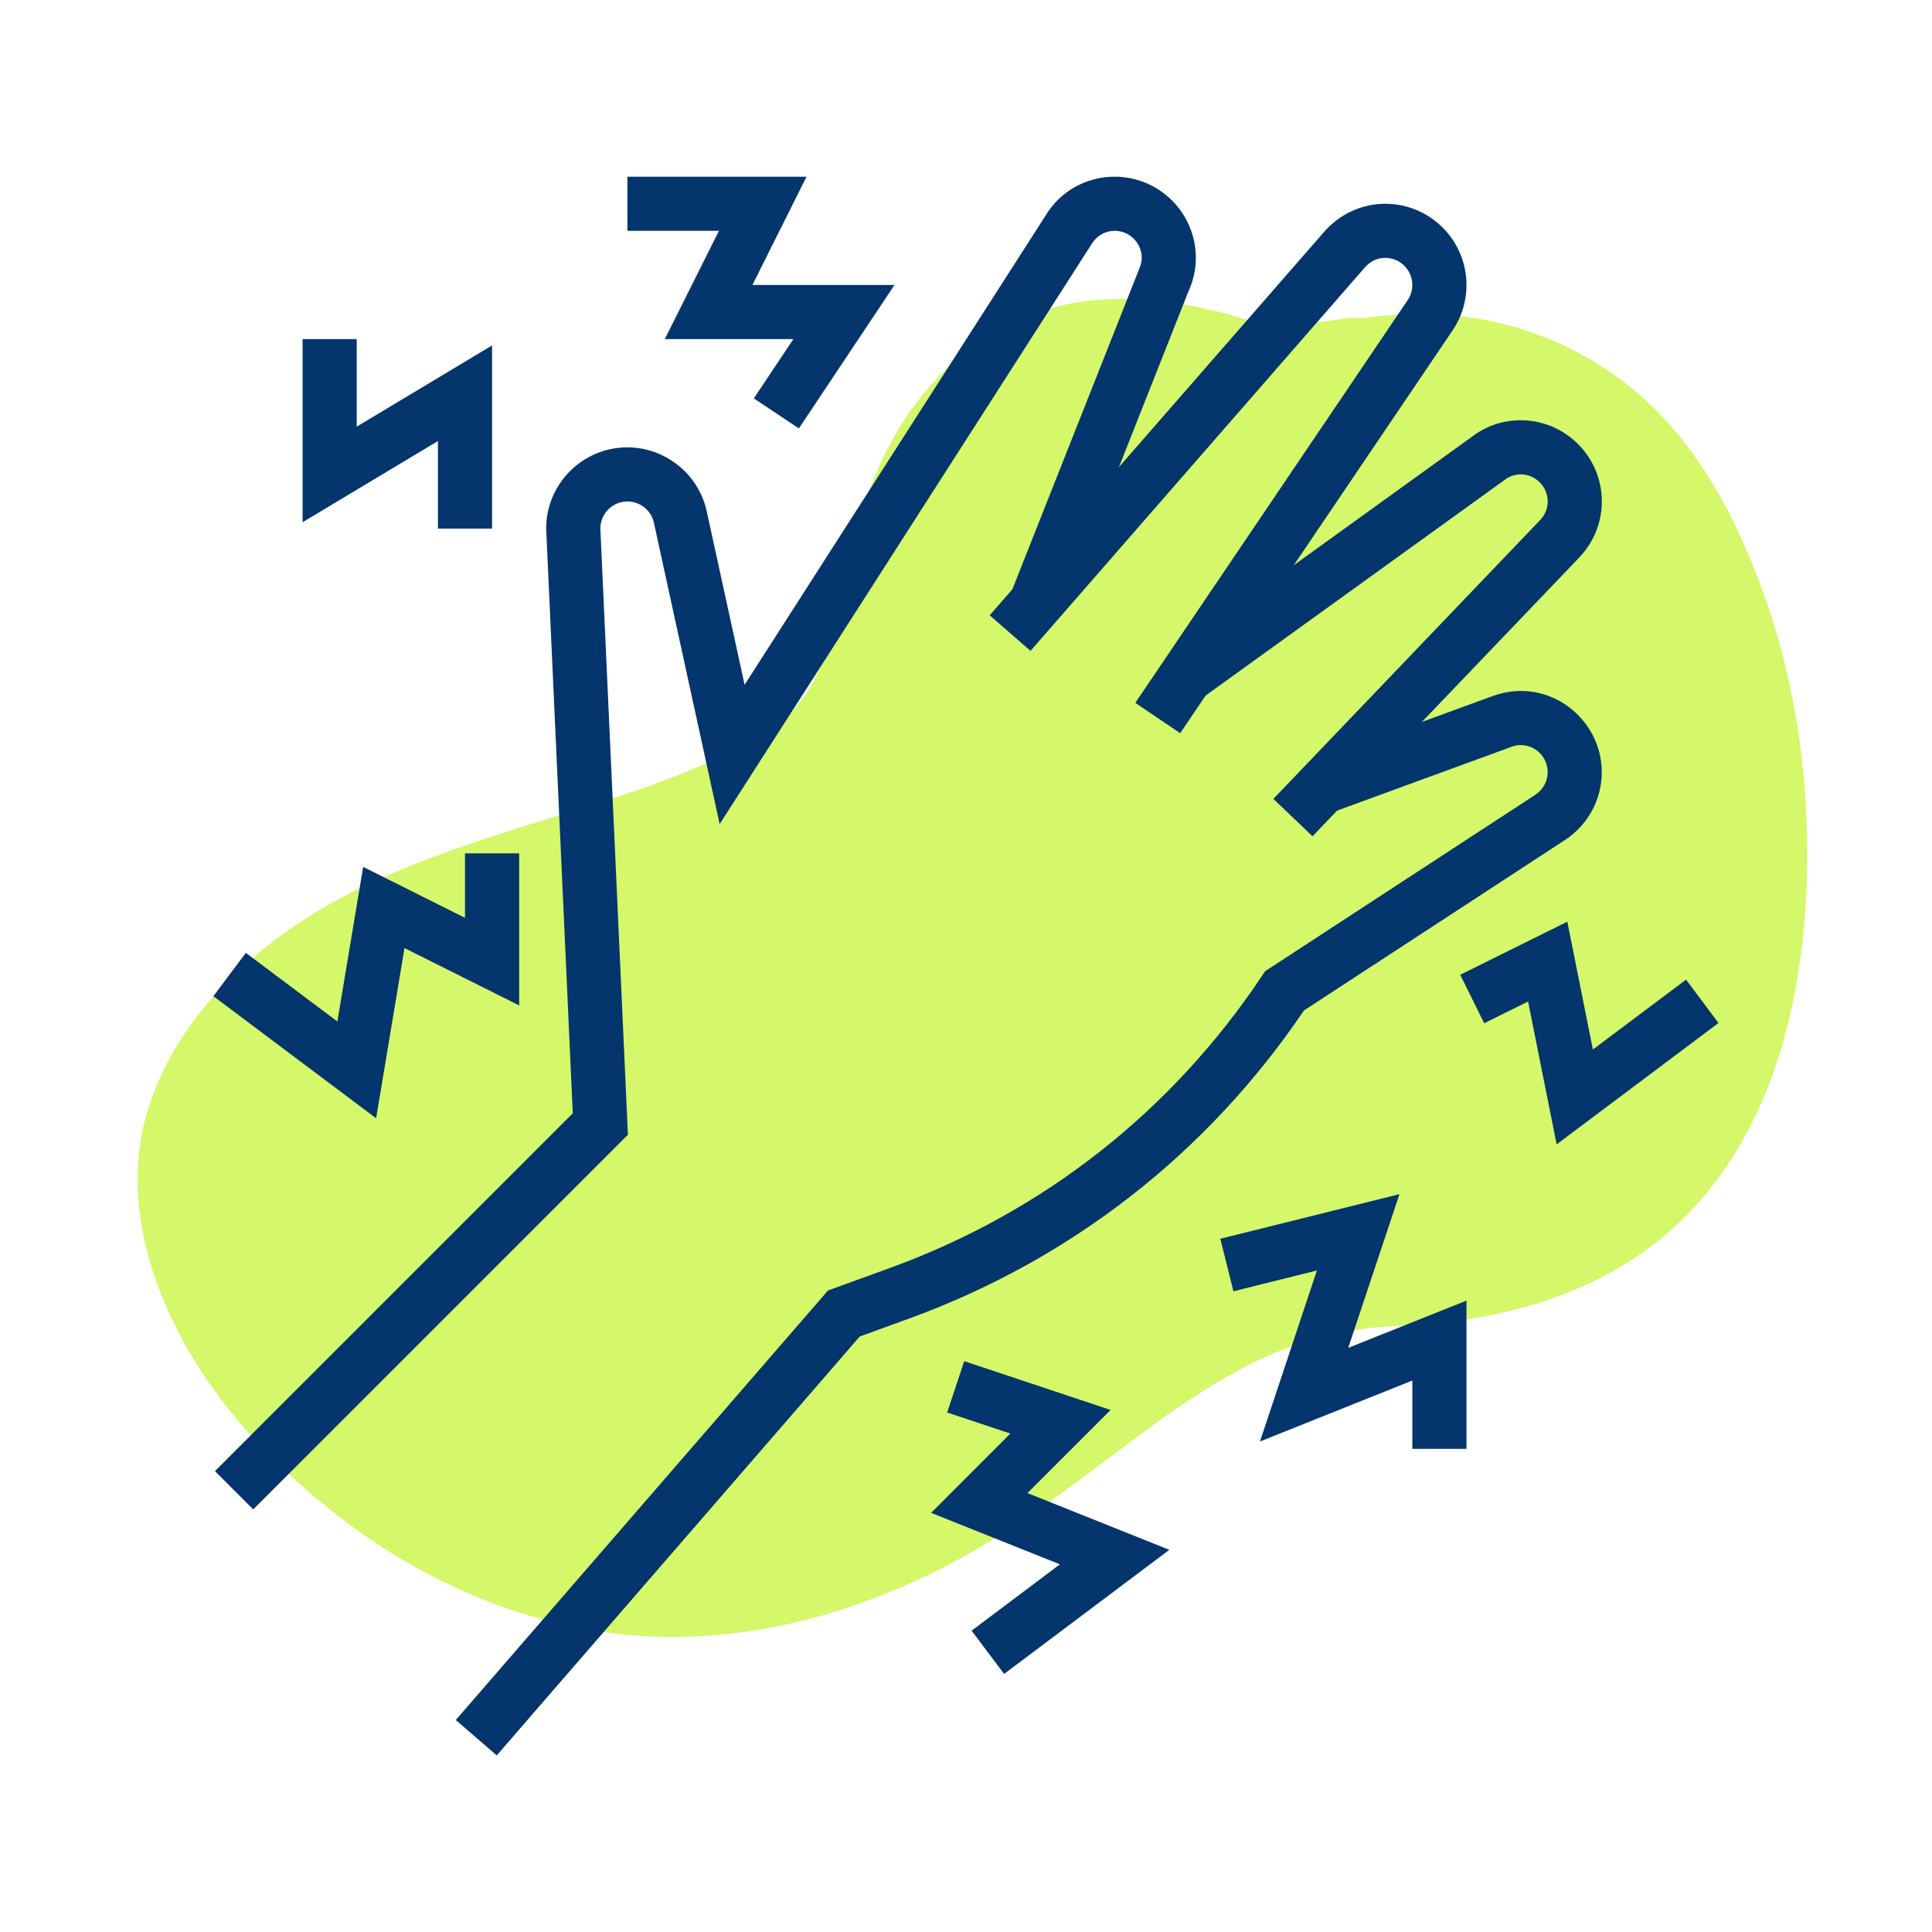
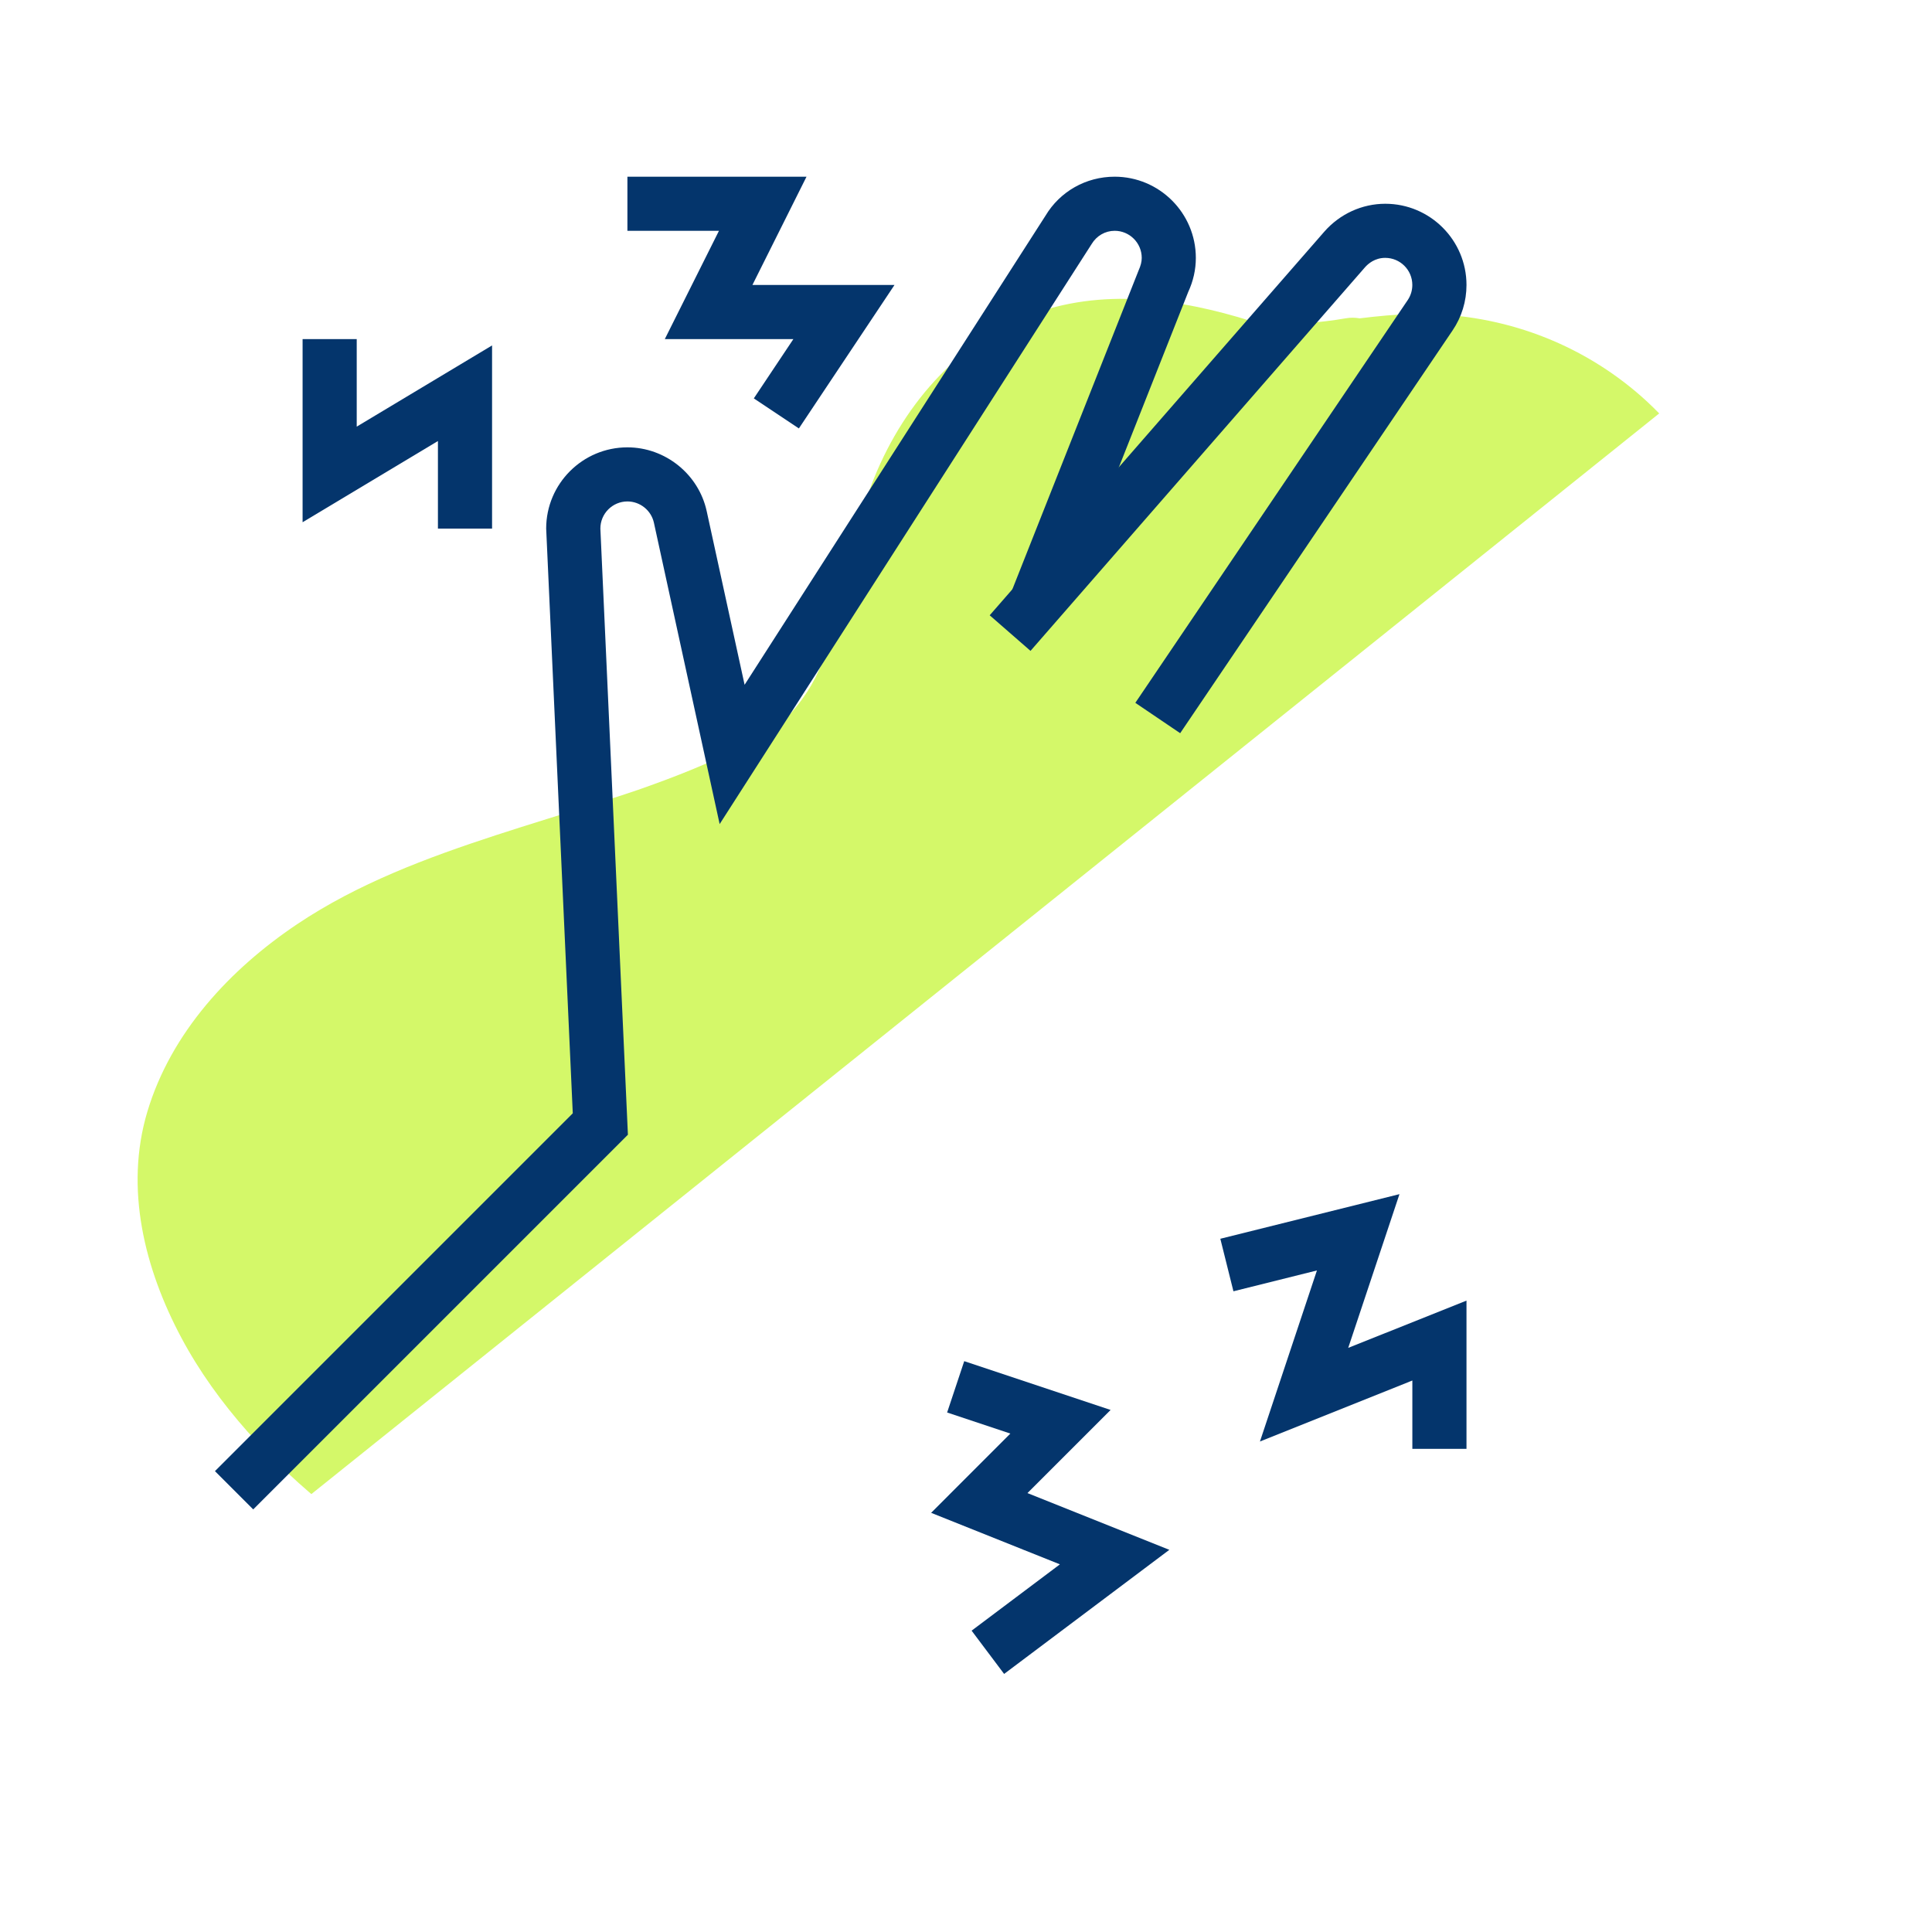
<svg xmlns="http://www.w3.org/2000/svg" width="300" zoomAndPan="magnify" viewBox="0 0 224.88 225" height="300" preserveAspectRatio="xMidYMid meet" version="1.0">
  <defs>
    <clipPath id="c4abdd841a">
-       <path d="M 15 34 L 210.816 34 L 210.816 191 L 15 191 Z M 15 34 " clip-rule="nonzero" />
+       <path d="M 15 34 L 210.816 34 L 15 191 Z M 15 34 " clip-rule="nonzero" />
    </clipPath>
    <clipPath id="3b6729ed96">
      <path d="M 24.793 20.48 L 140 20.48 L 140 176 L 24.793 176 Z M 24.793 20.48 " clip-rule="nonzero" />
    </clipPath>
    <clipPath id="d98aa5f672">
-       <path d="M 53 80 L 187 80 L 187 204.883 L 53 204.883 Z M 53 80 " clip-rule="nonzero" />
-     </clipPath>
+       </clipPath>
    <clipPath id="b704ddc77f">
      <path d="M 73 20.48 L 105 20.48 L 105 50 L 73 50 Z M 73 20.48 " clip-rule="nonzero" />
    </clipPath>
    <clipPath id="beefb39004">
-       <path d="M 24.793 99 L 61 99 L 61 131 L 24.793 131 Z M 24.793 99 " clip-rule="nonzero" />
-     </clipPath>
+       </clipPath>
    <clipPath id="9be14d3149">
      <path d="M 169 107 L 200.199 107 L 200.199 134 L 169 134 Z M 169 107 " clip-rule="nonzero" />
    </clipPath>
  </defs>
  <g clip-path="url(#c4abdd841a)">
    <path fill="#d4f869" d="M 210.41 98.973 C 210.359 89.141 208.867 79.254 205.625 69.961 C 202.477 60.934 197.902 51.895 190.477 45.637 C 183.219 39.52 174.074 36.379 164.59 36.566 C 162.488 36.609 160.383 36.82 158.285 37.074 C 157.762 36.98 157.211 36.973 156.664 37.07 C 155.137 37.336 153.598 37.512 152.055 37.641 C 150.461 37.75 148.859 37.824 147.258 37.914 C 138.898 35.094 129.828 33.492 121.336 36.18 C 112.094 39.105 105.367 46.766 101.781 55.57 C 98.961 62.496 98.484 70.113 95.727 77.062 C 95.477 77.688 95.203 78.301 94.91 78.906 C 94.902 78.906 94.527 79.617 94.414 79.809 C 94.164 80.238 93.891 80.656 93.609 81.066 C 93.141 81.758 92.617 82.41 92.062 83.035 C 91.93 83.164 91.797 83.293 91.664 83.422 C 91.27 83.797 90.855 84.152 90.43 84.496 C 90.059 84.801 89.668 85.086 89.273 85.363 C 89.176 85.43 89.082 85.496 88.984 85.562 C 88.906 85.609 88.832 85.656 88.781 85.688 C 87.883 86.223 86.934 86.684 86 87.152 C 84.184 88.059 82.324 88.883 80.445 89.652 C 78.543 90.434 76.613 91.152 74.676 91.836 C 74.508 91.895 74.344 91.953 74.176 92.012 C 74.164 92.016 74.148 92.02 74.133 92.023 C 73.664 92.184 73.191 92.344 72.715 92.5 C 71.688 92.84 70.656 93.172 69.625 93.504 C 65.648 94.77 61.648 95.973 57.68 97.27 C 49.66 99.891 41.605 102.898 34.559 107.621 C 26.707 112.883 19.855 120.266 17.098 129.473 C 14.422 138.422 16.793 147.801 21.07 155.812 C 25.242 163.621 31.59 170.383 38.473 175.883 C 46.48 182.289 55.688 186.941 65.695 189.242 C 75.562 191.512 86.066 190.914 95.758 188.117 C 100.91 186.629 105.883 184.617 110.625 182.121 C 115.43 179.594 119.926 176.531 124.312 173.344 C 128.008 170.66 131.609 167.852 135.312 165.18 C 135.34 165.156 135.367 165.137 135.398 165.117 C 135.508 165.039 135.723 164.887 135.832 164.812 C 136.266 164.508 136.703 164.207 137.141 163.91 C 138.082 163.27 139.031 162.648 139.996 162.039 C 141.828 160.883 143.711 159.805 145.645 158.824 C 146.109 158.59 146.582 158.363 147.051 158.141 C 147.25 158.047 147.887 157.766 148.121 157.66 C 148.996 157.301 149.883 156.969 150.777 156.66 C 152.723 155.988 154.711 155.461 156.727 155.055 C 156.738 155.059 157.812 154.875 158.094 154.836 C 158.676 154.754 159.262 154.688 159.844 154.625 C 161.102 154.496 162.359 154.438 163.621 154.379 C 165.645 154.285 167.664 154.102 169.668 153.828 C 177.555 152.75 185.258 150.207 191.746 145.508 C 198.234 140.809 202.941 134.02 205.836 126.609 C 209.23 117.918 210.457 108.258 210.41 98.973 Z M 210.41 98.973 " fill-opacity="1" fill-rule="nonzero" />
  </g>
  <path fill="#04356c" d="M 137.383 85.387 L 132.16 81.852 L 163.883 34.945 C 164.234 34.426 164.418 33.816 164.418 33.184 C 164.418 31.441 163.004 30.031 161.262 30.031 C 160.047 30.031 159.266 30.719 158.902 31.133 L 119.953 75.801 L 115.199 71.656 L 154.16 26.988 C 155.973 24.914 158.566 23.73 161.27 23.73 C 166.484 23.73 170.727 27.973 170.727 33.188 C 170.727 35.082 170.168 36.914 169.109 38.477 Z M 137.383 85.387 " fill-opacity="1" fill-rule="nonzero" />
-   <path fill="#04356c" d="M 152.797 97.395 L 148.238 93.035 L 179.301 60.57 C 179.871 59.977 180.184 59.203 180.184 58.398 C 180.184 56.66 178.77 55.246 177.027 55.246 C 176.176 55.246 175.516 55.613 175.121 55.926 L 139.891 81.332 L 136.199 76.215 L 171.352 50.871 C 172.953 49.629 174.949 48.941 177.027 48.941 C 182.246 48.941 186.488 53.184 186.488 58.398 C 186.488 60.836 185.551 63.152 183.855 64.93 L 152.793 97.395 Z M 152.797 97.395 " fill-opacity="1" fill-rule="nonzero" />
  <g clip-path="url(#3b6729ed96)">
    <path fill="#04356c" d="M 29.43 175.785 L 24.973 171.328 L 66.645 129.656 L 63.547 61.555 C 63.547 56.34 67.789 52.098 73.008 52.098 C 77.418 52.098 81.305 55.223 82.242 59.531 L 86.656 79.75 L 121.703 25.113 C 123.383 22.305 126.41 20.578 129.75 20.578 C 134.965 20.578 139.207 24.82 139.207 30.035 C 139.207 31.395 138.91 32.727 138.32 34 L 123.492 71.484 L 117.629 69.164 L 132.531 31.52 C 132.801 30.914 132.906 30.473 132.906 30.031 C 132.906 28.293 131.492 26.879 129.754 26.879 C 128.652 26.879 127.648 27.461 127.066 28.43 L 83.75 95.973 L 76.094 60.875 C 75.777 59.438 74.484 58.398 73.012 58.398 C 71.273 58.398 69.859 59.812 69.859 61.555 L 73.066 132.148 Z M 29.43 175.785 " fill-opacity="1" fill-rule="nonzero" />
  </g>
  <g clip-path="url(#d98aa5f672)">
    <path fill="#04356c" d="M 57.793 204.438 L 53.023 200.309 L 96.375 150.285 L 103.625 147.652 C 121.434 141.172 136.402 129.414 146.914 113.645 L 147.273 113.109 L 178.727 92.57 C 179.637 91.977 180.18 90.988 180.18 89.926 C 180.18 88.184 178.766 86.77 177.027 86.77 C 176.691 86.77 176.336 86.844 175.941 86.984 L 154.961 94.656 L 152.797 88.734 L 173.781 81.059 C 180.207 78.73 186.477 83.641 186.48 89.922 C 186.48 93.125 184.867 96.094 182.164 97.848 L 151.797 117.68 C 140.551 134.305 124.656 146.707 105.777 153.57 L 100.066 155.648 L 57.789 204.434 Z M 57.793 204.438 " fill-opacity="1" fill-rule="nonzero" />
  </g>
  <path fill="#04356c" d="M 57.246 61.559 L 50.941 61.559 L 50.941 51.363 L 35.18 60.82 L 35.18 39.492 L 41.484 39.492 L 41.484 49.684 L 57.246 40.227 Z M 57.246 61.559 " fill-opacity="1" fill-rule="nonzero" />
  <g clip-path="url(#b704ddc77f)">
    <path fill="#04356c" d="M 92.977 49.895 L 87.73 46.395 L 92.336 39.492 L 77.363 39.492 L 83.668 26.883 L 73.008 26.883 L 73.008 20.578 L 93.867 20.578 L 87.566 33.188 L 104.113 33.188 Z M 92.977 49.895 " fill-opacity="1" fill-rule="nonzero" />
  </g>
  <g clip-path="url(#beefb39004)">
    <path fill="#04356c" d="M 43.742 130.234 L 24.789 116.012 L 28.57 110.969 L 39.23 118.965 L 42.234 100.957 L 54.094 106.891 L 54.094 99.383 L 60.402 99.383 L 60.402 117.09 L 47.047 110.414 Z M 43.742 130.234 " fill-opacity="1" fill-rule="nonzero" />
  </g>
  <path fill="#04356c" d="M 116.879 194.945 L 113.094 189.906 L 123.375 182.184 L 108.379 176.184 L 117.605 166.953 L 110.242 164.5 L 112.234 158.52 L 129.281 164.203 L 119.598 173.883 L 136.121 180.492 Z M 116.879 194.945 " fill-opacity="1" fill-rule="nonzero" />
  <path fill="#04356c" d="M 170.727 168.73 L 164.422 168.73 L 164.422 160.773 L 146.672 167.879 L 153.309 147.957 L 143.586 150.383 L 142.059 144.266 L 162.922 139.07 L 156.953 156.973 L 170.727 151.469 Z M 170.727 168.73 " fill-opacity="1" fill-rule="nonzero" />
  <g clip-path="url(#9be14d3149)">
-     <path fill="#04356c" d="M 181.227 133.273 L 177.898 116.637 L 172.789 119.168 L 169.996 113.52 L 182.469 107.34 L 185.445 122.227 L 196.297 114.09 L 200.074 119.137 Z M 181.227 133.273 " fill-opacity="1" fill-rule="nonzero" />
-   </g>
+     </g>
</svg>